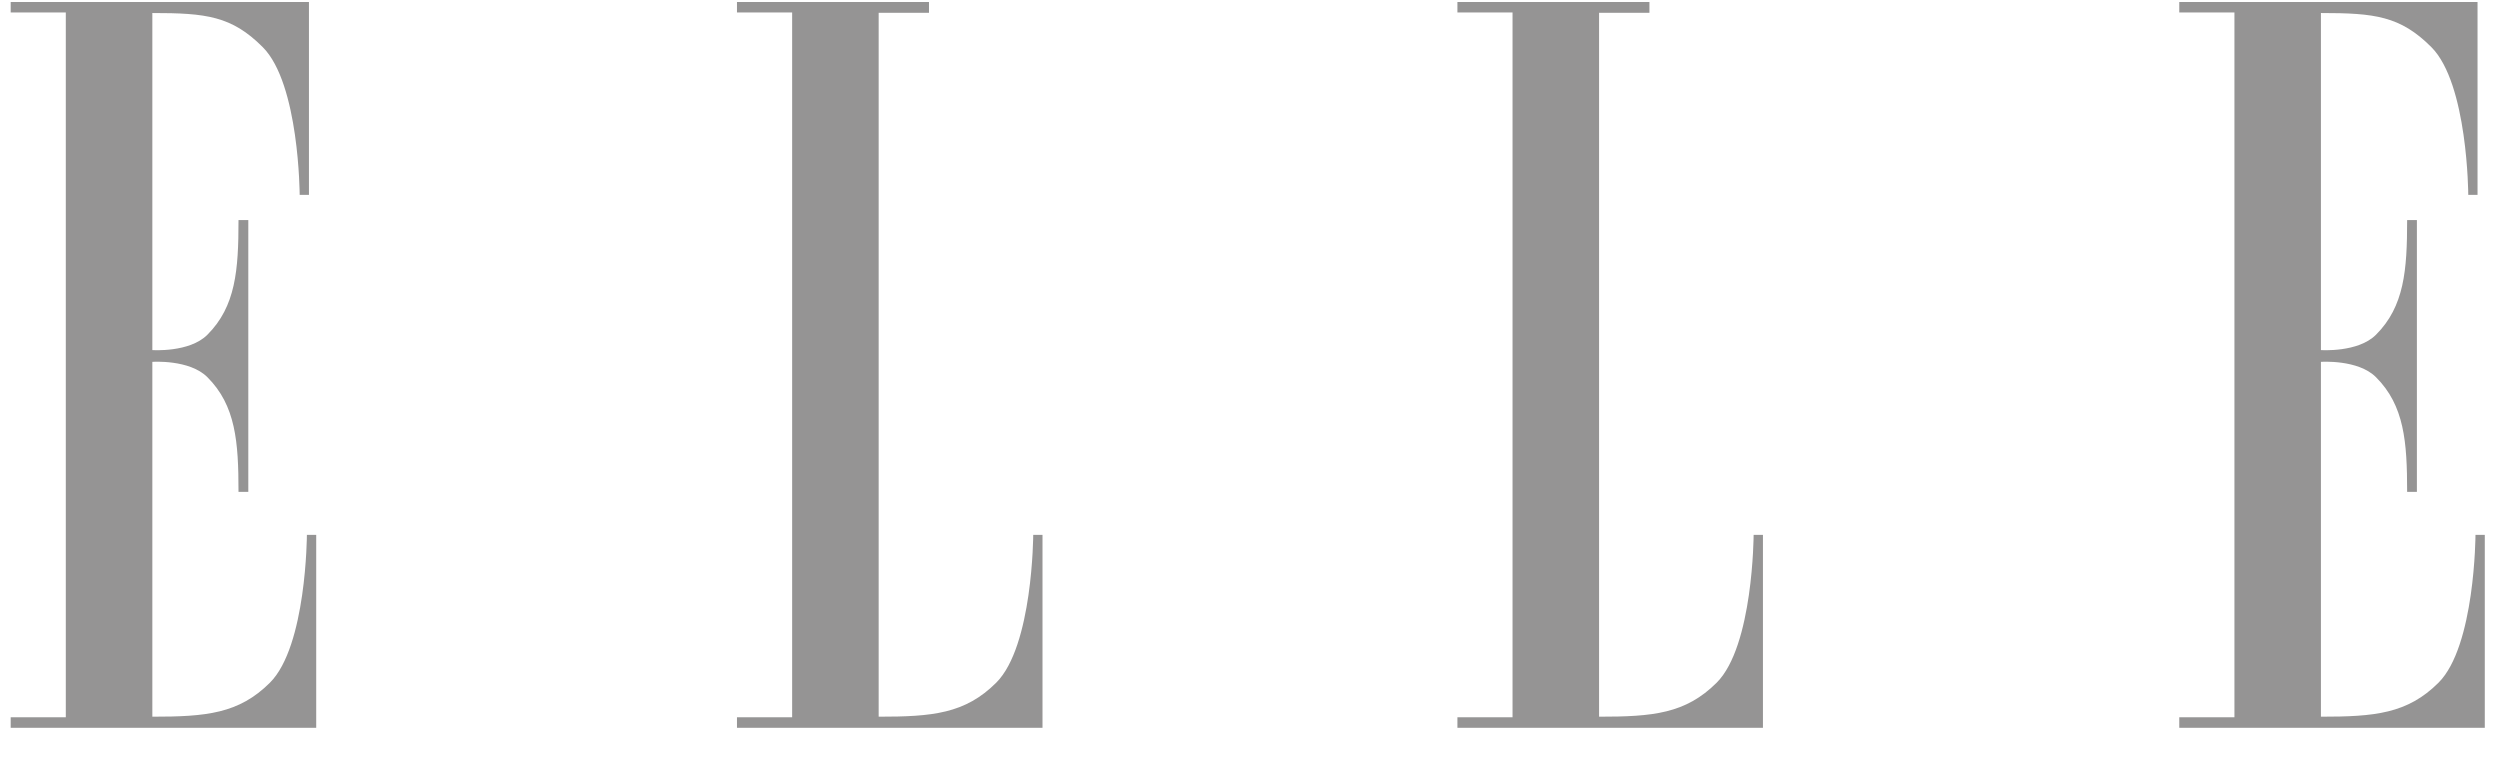
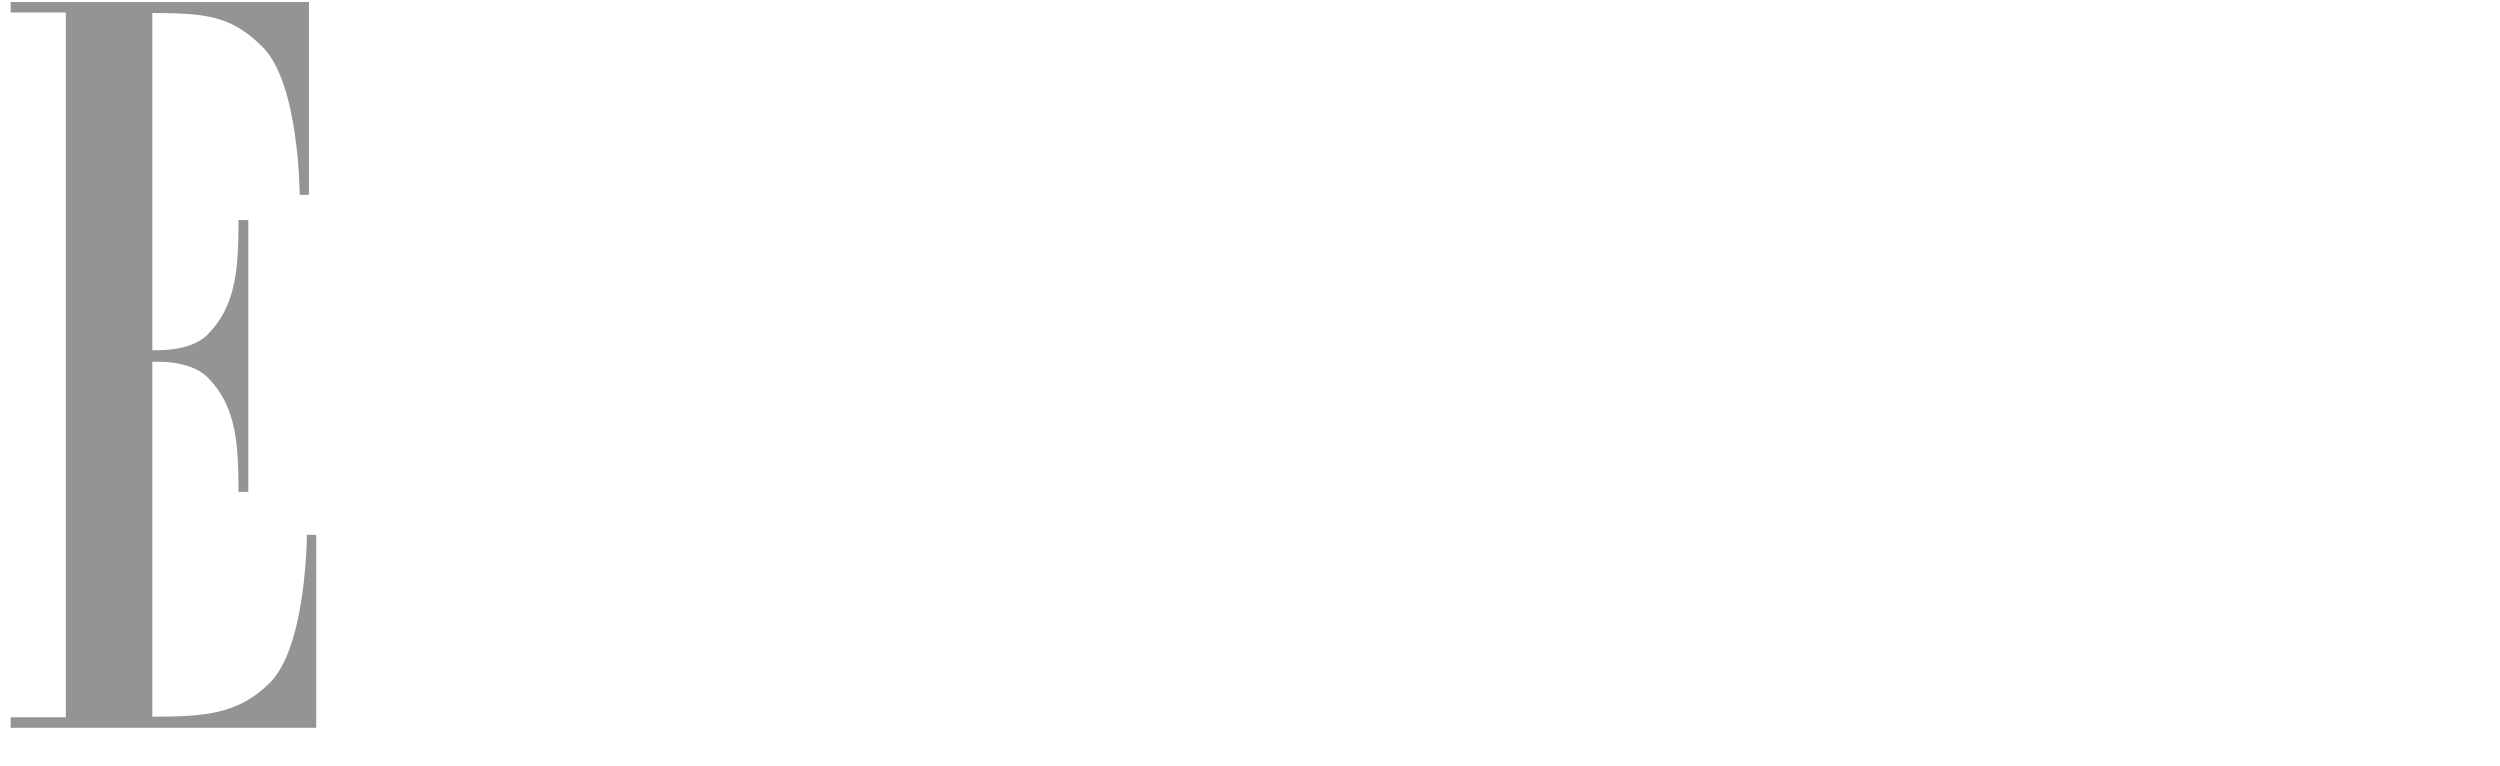
<svg xmlns="http://www.w3.org/2000/svg" fill="none" viewBox="0 0 62 19" height="19" width="62">
  <path fill="#959494" d="M1.632 17.788H0.265V18.049H7.842V13.265H7.611C7.611 13.265 7.602 16.023 6.695 16.93C5.923 17.701 5.11 17.774 3.778 17.774V8.974C3.778 8.974 4.698 8.908 5.143 9.354C5.846 10.057 5.915 10.957 5.915 12.199H6.158V5.457H5.915C5.915 6.699 5.846 7.599 5.143 8.302C4.698 8.748 3.778 8.682 3.778 8.682V0.323C5.11 0.323 5.744 0.396 6.515 1.168C7.423 2.075 7.432 4.832 7.432 4.832H7.662V0.049H0.265V0.309H1.632V17.788Z" clip-rule="evenodd" fill-rule="evenodd" />
-   <path fill="#959494" d="M21.791 0.318V17.774C23.123 17.774 23.936 17.701 24.707 16.93C25.615 16.023 25.624 13.265 25.624 13.265H25.854V18.049H18.277V17.788H19.645V0.309H18.277V0.049H23.039V0.318L21.791 0.318Z" clip-rule="evenodd" fill-rule="evenodd" />
-   <path fill="#959494" d="M39.657 0.318V17.774C40.989 17.774 41.802 17.701 42.574 16.93C43.481 16.023 43.49 13.265 43.49 13.265H43.721V18.049H36.144V17.788H37.511V0.309H36.144V0.049H40.906V0.318L39.657 0.318Z" clip-rule="evenodd" fill-rule="evenodd" />
-   <path fill="#959494" d="M55.414 17.788H54.046V18.049H61.623V13.265H61.392C61.392 13.265 61.383 16.023 60.476 16.93C59.704 17.701 58.891 17.774 57.559 17.774V8.974C57.559 8.974 58.479 8.908 58.924 9.354C59.628 10.057 59.697 10.957 59.697 12.199H59.939V5.457H59.697C59.697 6.699 59.628 7.599 58.924 8.302C58.479 8.748 57.559 8.682 57.559 8.682V0.323C58.891 0.323 59.525 0.396 60.297 1.168C61.204 2.075 61.213 4.832 61.213 4.832H61.443V0.049H54.046V0.309H55.414V17.788Z" clip-rule="evenodd" fill-rule="evenodd" />
</svg>